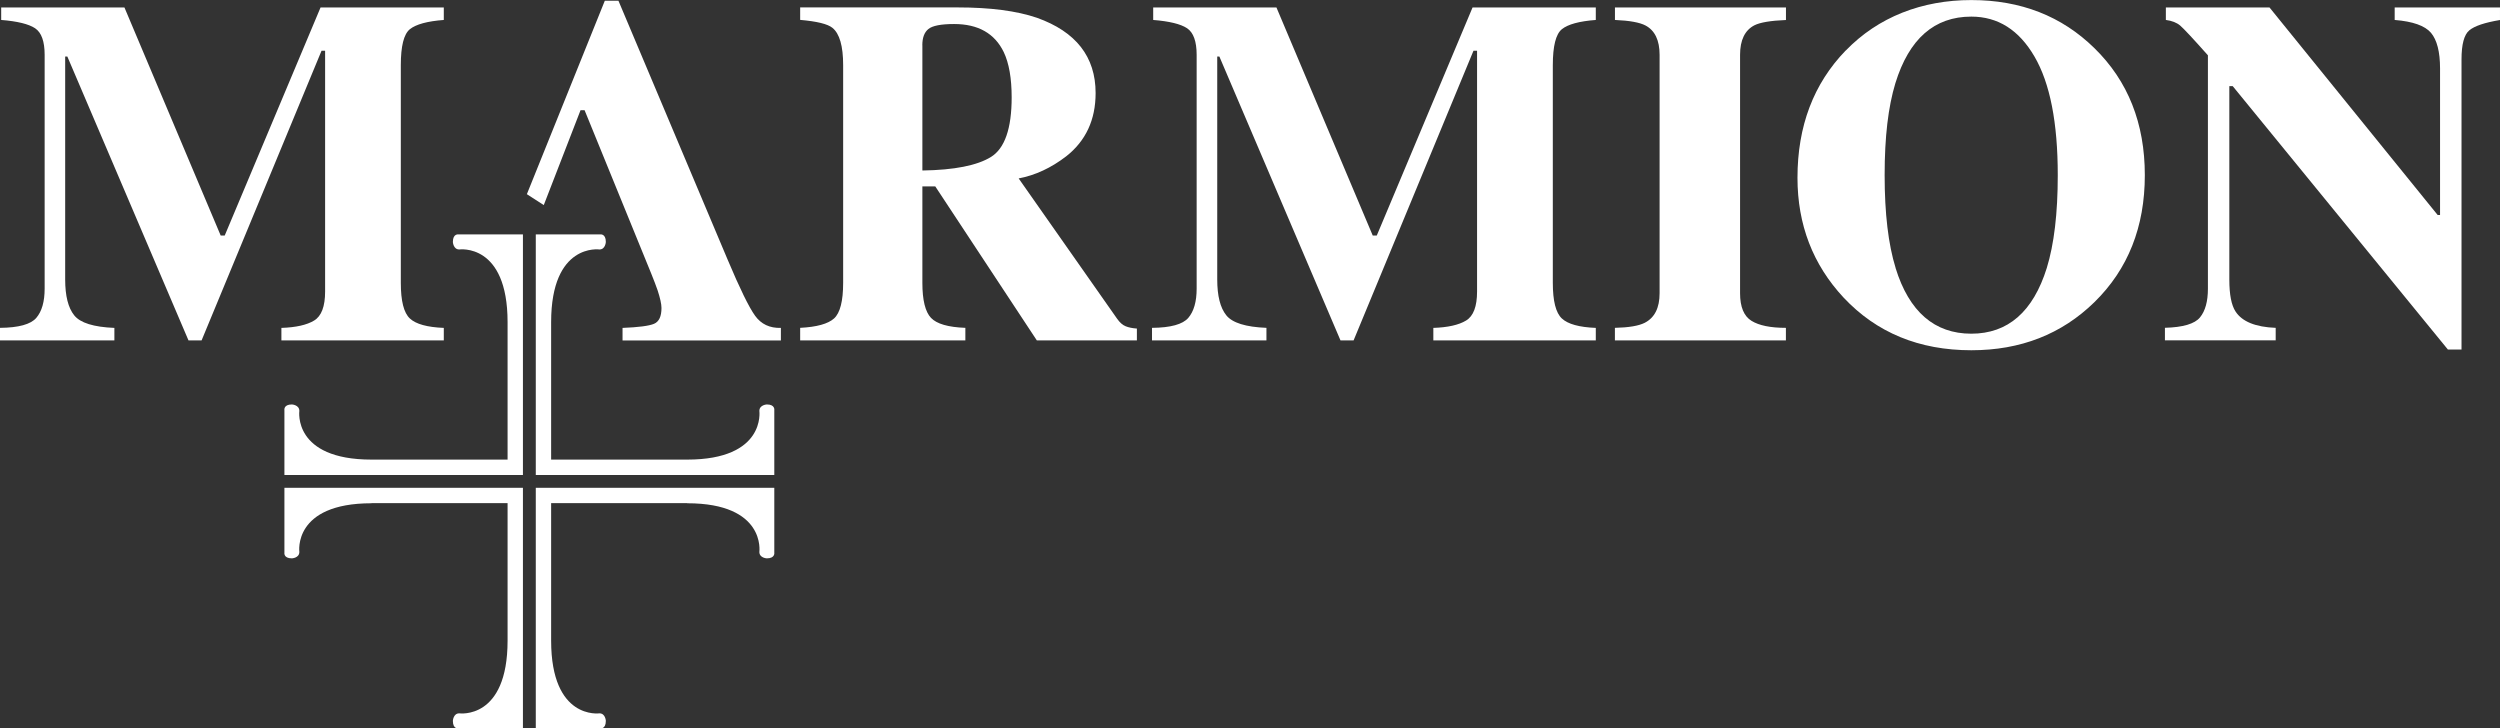
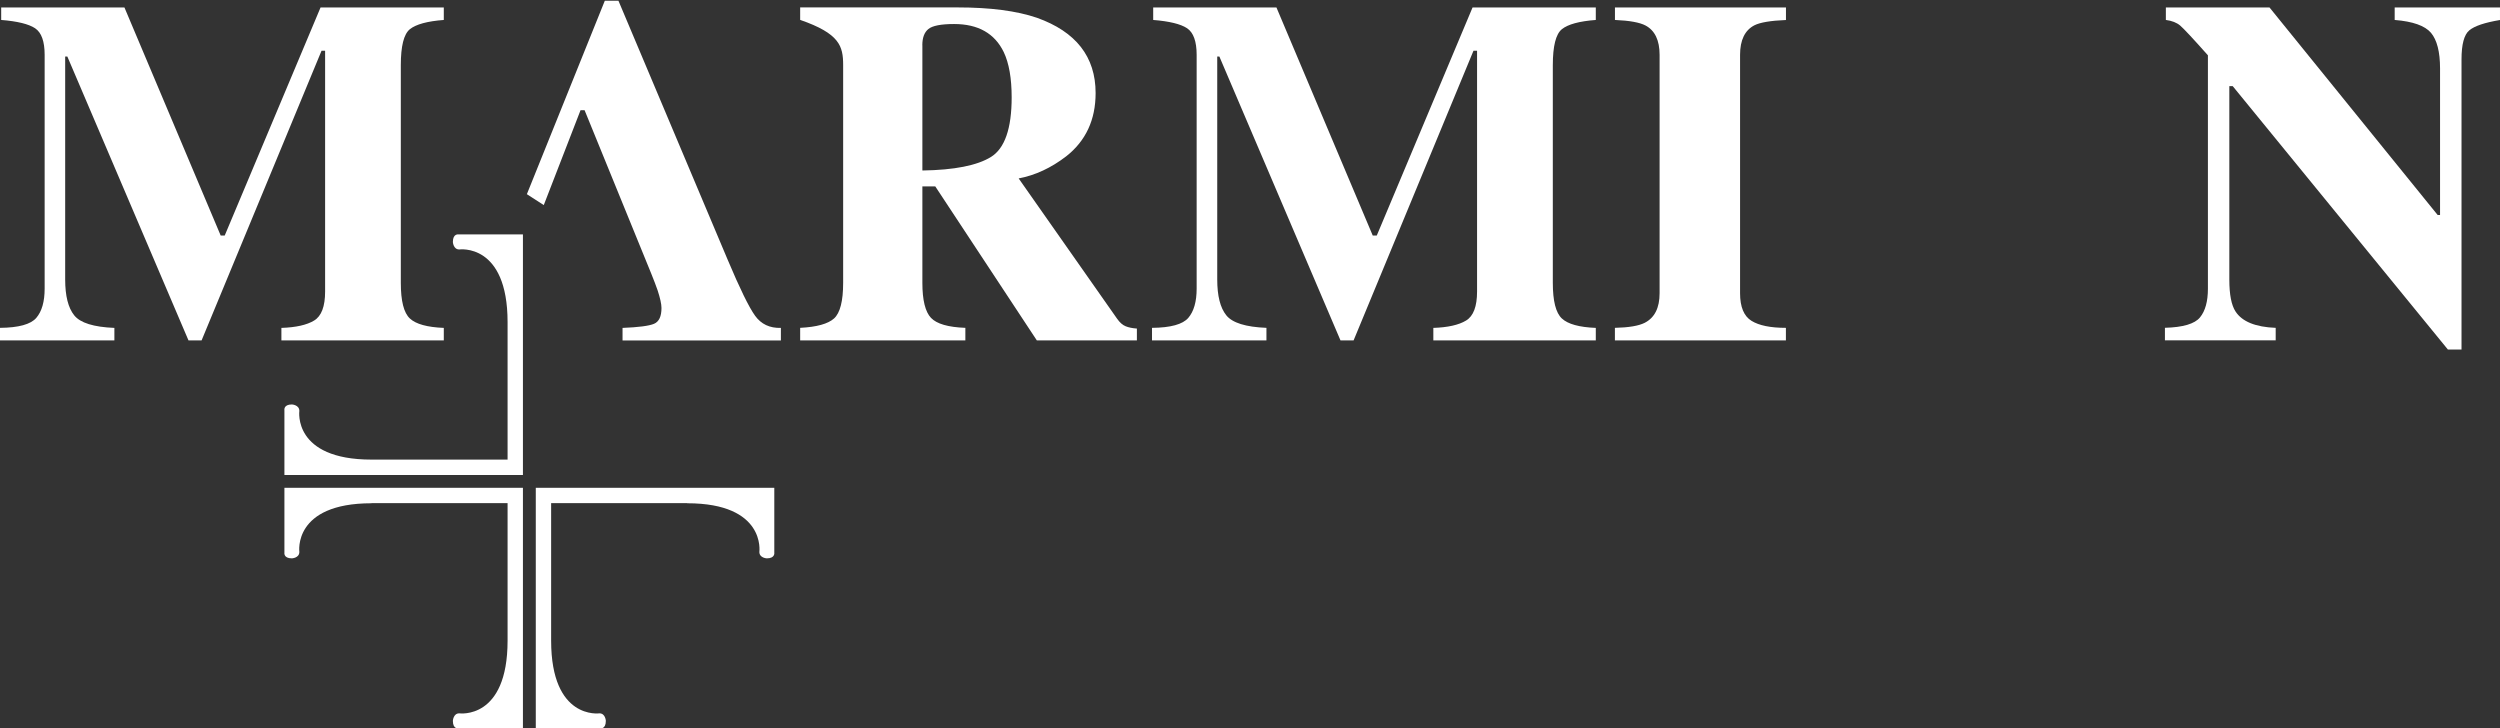
<svg xmlns="http://www.w3.org/2000/svg" width="302" height="88" viewBox="0 0 302 88" fill="none">
  <rect x="0" y="0" width="302" height="88" fill="#333333" stroke="none" />
  <g clip-path="url(#clip0_9110_732)">
    <path d="M0 41.118V39.604C2.249 39.585 3.714 39.181 4.385 38.399C5.055 37.617 5.393 36.437 5.393 34.867V6.624C5.393 4.997 5.011 3.931 4.24 3.414C3.47 2.903 2.105 2.568 0.144 2.411V0.903H15.033L26.658 28.451H27.146L38.722 0.903H53.61V2.411C51.612 2.562 50.247 2.94 49.514 3.527C48.781 4.12 48.418 5.565 48.418 7.874V34.173C48.418 36.362 48.781 37.794 49.514 38.475C50.247 39.156 51.612 39.528 53.61 39.61V41.124H33.993V39.61C35.746 39.553 37.062 39.257 37.945 38.721C38.828 38.191 39.273 37.024 39.273 35.22V6.132H38.841L24.353 41.118H22.768L8.136 6.833H7.873V33.769C7.873 35.743 8.237 37.188 8.969 38.096C9.696 39.005 11.312 39.509 13.818 39.61V41.124H0V41.118Z" fill="white" />
    <path d="M63.647 23.455L73.061 0.09H74.708L87.893 31.353C89.371 34.861 90.48 37.125 91.213 38.141C91.945 39.157 92.979 39.649 94.332 39.611V41.125H75.203V39.611C77.126 39.535 78.391 39.371 78.999 39.119C79.606 38.866 79.907 38.229 79.907 37.201C79.907 36.734 79.75 36.028 79.443 35.081C79.249 34.52 78.992 33.845 78.667 33.044L70.618 13.312H70.129L65.688 24.774L63.653 23.462L63.647 23.455Z" fill="white" />
-     <path d="M111.417 5.463C111.417 4.554 111.661 3.898 112.156 3.501C112.645 3.104 113.678 2.902 115.257 2.902C118.163 2.902 120.161 4.037 121.257 6.302C121.89 7.639 122.209 9.462 122.209 11.765C122.209 15.524 121.376 17.922 119.716 18.956C118.05 19.991 115.288 20.54 111.423 20.596V5.463H111.417ZM116.616 41.117V39.603C114.536 39.527 113.152 39.124 112.463 38.398C111.774 37.673 111.423 36.26 111.423 34.172V22.52H112.983L125.247 41.117H137.336V39.691C136.797 39.654 136.346 39.559 135.983 39.414C135.62 39.269 135.269 38.966 134.943 38.499L123.055 21.555C125.072 21.17 126.988 20.275 128.799 18.881C131.166 17.02 132.35 14.471 132.35 11.241C132.35 6.863 129.982 3.829 125.253 2.145C122.811 1.312 119.616 0.896 115.676 0.896H96.66V2.403C98.683 2.58 99.98 2.895 100.556 3.362C101.42 4.056 101.853 5.564 101.853 7.866V34.165C101.853 36.373 101.483 37.805 100.756 38.468C100.024 39.124 98.658 39.502 96.66 39.603V41.117H116.628H116.616Z" fill="white" />
+     <path d="M111.417 5.463C111.417 4.554 111.661 3.898 112.156 3.501C112.645 3.104 113.678 2.902 115.257 2.902C118.163 2.902 120.161 4.037 121.257 6.302C121.89 7.639 122.209 9.462 122.209 11.765C122.209 15.524 121.376 17.922 119.716 18.956C118.05 19.991 115.288 20.54 111.423 20.596V5.463H111.417ZM116.616 41.117V39.603C114.536 39.527 113.152 39.124 112.463 38.398C111.774 37.673 111.423 36.26 111.423 34.172V22.52H112.983L125.247 41.117H137.336V39.691C136.797 39.654 136.346 39.559 135.983 39.414C135.62 39.269 135.269 38.966 134.943 38.499L123.055 21.555C125.072 21.17 126.988 20.275 128.799 18.881C131.166 17.02 132.35 14.471 132.35 11.241C132.35 6.863 129.982 3.829 125.253 2.145C122.811 1.312 119.616 0.896 115.676 0.896H96.66V2.403C101.42 4.056 101.853 5.564 101.853 7.866V34.165C101.853 36.373 101.483 37.805 100.756 38.468C100.024 39.124 98.658 39.502 96.66 39.603V41.117H116.628H116.616Z" fill="white" />
    <path d="M139.162 41.118V39.604C141.411 39.585 142.876 39.181 143.547 38.399C144.217 37.617 144.555 36.437 144.555 34.867V6.624C144.555 4.997 144.167 3.931 143.403 3.414C142.632 2.903 141.267 2.568 139.306 2.411V0.903H154.195L165.826 28.451H166.315L177.884 0.903H192.772V2.411C190.768 2.562 189.403 2.94 188.676 3.527C187.943 4.12 187.58 5.565 187.58 7.874V34.173C187.58 36.362 187.943 37.794 188.676 38.475C189.409 39.156 190.774 39.528 192.772 39.61V41.124H173.148V39.61C174.896 39.553 176.218 39.257 177.101 38.721C177.984 38.191 178.429 37.024 178.429 35.22V6.132H177.996L163.515 41.118H161.93L147.299 6.826H147.042V33.763C147.042 35.737 147.405 37.182 148.138 38.09C148.864 38.998 150.48 39.503 152.986 39.604V41.118H139.162Z" fill="white" />
    <path d="M215.737 41.118V39.604C213.89 39.604 212.505 39.326 211.585 38.759C210.664 38.197 210.2 37.081 210.2 35.415V6.624C210.2 4.846 210.777 3.653 211.935 3.054C212.624 2.707 213.896 2.493 215.744 2.417V0.903H195.086V2.411C196.853 2.486 198.087 2.713 198.776 3.079C199.909 3.679 200.479 4.864 200.479 6.624V35.422C200.479 37.188 199.884 38.374 198.688 38.992C197.955 39.364 196.759 39.566 195.08 39.604V41.118H215.737Z" fill="white" />
-     <path d="M228.992 32.375C228.109 29.53 227.664 25.789 227.664 21.159C227.664 16.528 228.096 12.908 228.96 10.056C230.614 4.688 233.671 2.007 238.137 2.007C241.35 2.007 243.893 3.615 245.766 6.833C247.645 10.05 248.578 14.825 248.578 21.159C248.578 25.77 248.133 29.511 247.25 32.375C245.597 37.661 242.559 40.31 238.13 40.31C233.702 40.31 230.62 37.667 228.986 32.375H228.992ZM222.96 6.101C219.076 10.113 217.135 15.235 217.135 21.474C217.135 27.133 218.989 31.958 222.703 35.945C226.687 40.191 231.829 42.31 238.143 42.31C244.087 42.31 249.042 40.374 253.006 36.5C257.065 32.526 259.095 27.416 259.095 21.159C259.095 14.901 257.065 9.785 253.006 5.817C249.06 1.944 244.106 0.007 238.143 0.007C232.18 0.007 226.893 2.045 222.966 6.107L222.96 6.101Z" fill="white" />
    <path d="M274.903 41.118V39.604C272.46 39.509 270.844 38.847 270.054 37.63C269.553 36.873 269.303 35.586 269.303 33.763V10.403H269.71L295.704 42.222H297.351V7.18C297.351 5.357 297.664 4.19 298.291 3.666C298.917 3.142 300.151 2.726 301.999 2.417V0.903H289.277V2.411C291.47 2.587 292.929 3.105 293.662 3.962C294.389 4.827 294.758 6.265 294.758 8.277V25.972H294.47L274.157 0.903H261.636V2.411C262.369 2.505 262.945 2.732 263.371 3.092C263.791 3.451 264.906 4.644 266.716 6.681V34.867C266.716 36.399 266.403 37.554 265.764 38.336C265.131 39.118 263.716 39.541 261.523 39.598V41.112H274.909L274.903 41.118Z" fill="white" />
    <path d="M44.88 60.794C35.347 60.794 36.161 66.673 36.161 66.673C36.161 67.411 35.259 67.449 35.259 67.449C34.225 67.449 34.357 66.755 34.357 66.755V58.926H63.17V87.989H55.396C55.396 87.989 54.707 88.121 54.707 87.08C54.707 87.08 54.751 86.172 55.478 86.172C55.478 86.172 61.316 86.992 61.316 77.391V60.781H44.867L44.88 60.794Z" fill="white" />
    <path d="M61.328 55.52H44.88C35.347 55.52 36.161 49.641 36.161 49.641C36.161 48.903 35.259 48.858 35.259 48.858C34.225 48.858 34.357 49.552 34.357 49.552V57.381H63.17V28.319H55.396C55.396 28.319 54.707 28.186 54.707 29.227C54.707 29.227 54.751 30.136 55.478 30.136C55.478 30.136 61.316 29.316 61.316 38.917V55.526L61.328 55.52Z" fill="white" />
    <path d="M83.013 60.794C92.546 60.794 91.731 66.673 91.731 66.673C91.731 67.411 92.633 67.449 92.633 67.449C93.661 67.449 93.535 66.755 93.535 66.755V58.926H64.723V87.989H72.496C72.496 87.989 73.185 88.121 73.185 87.08C73.185 87.08 73.141 86.172 72.415 86.172C72.415 86.172 66.577 86.992 66.577 77.391V60.781H83.025L83.013 60.794Z" fill="white" />
-     <path d="M66.564 55.52H83.013C92.546 55.52 91.731 49.641 91.731 49.641C91.731 48.903 92.633 48.858 92.633 48.858C93.661 48.858 93.535 49.552 93.535 49.552V57.381H64.723V28.319H72.496C72.496 28.319 73.185 28.186 73.185 29.227C73.185 29.227 73.141 30.136 72.415 30.136C72.415 30.136 66.577 29.316 66.577 38.917V55.526L66.564 55.52Z" fill="white" />
  </g>
  <defs>
    <clipPath id="clip0_9110_732">
      <rect width="302" height="88" fill="white" />
    </clipPath>
  </defs>
</svg>